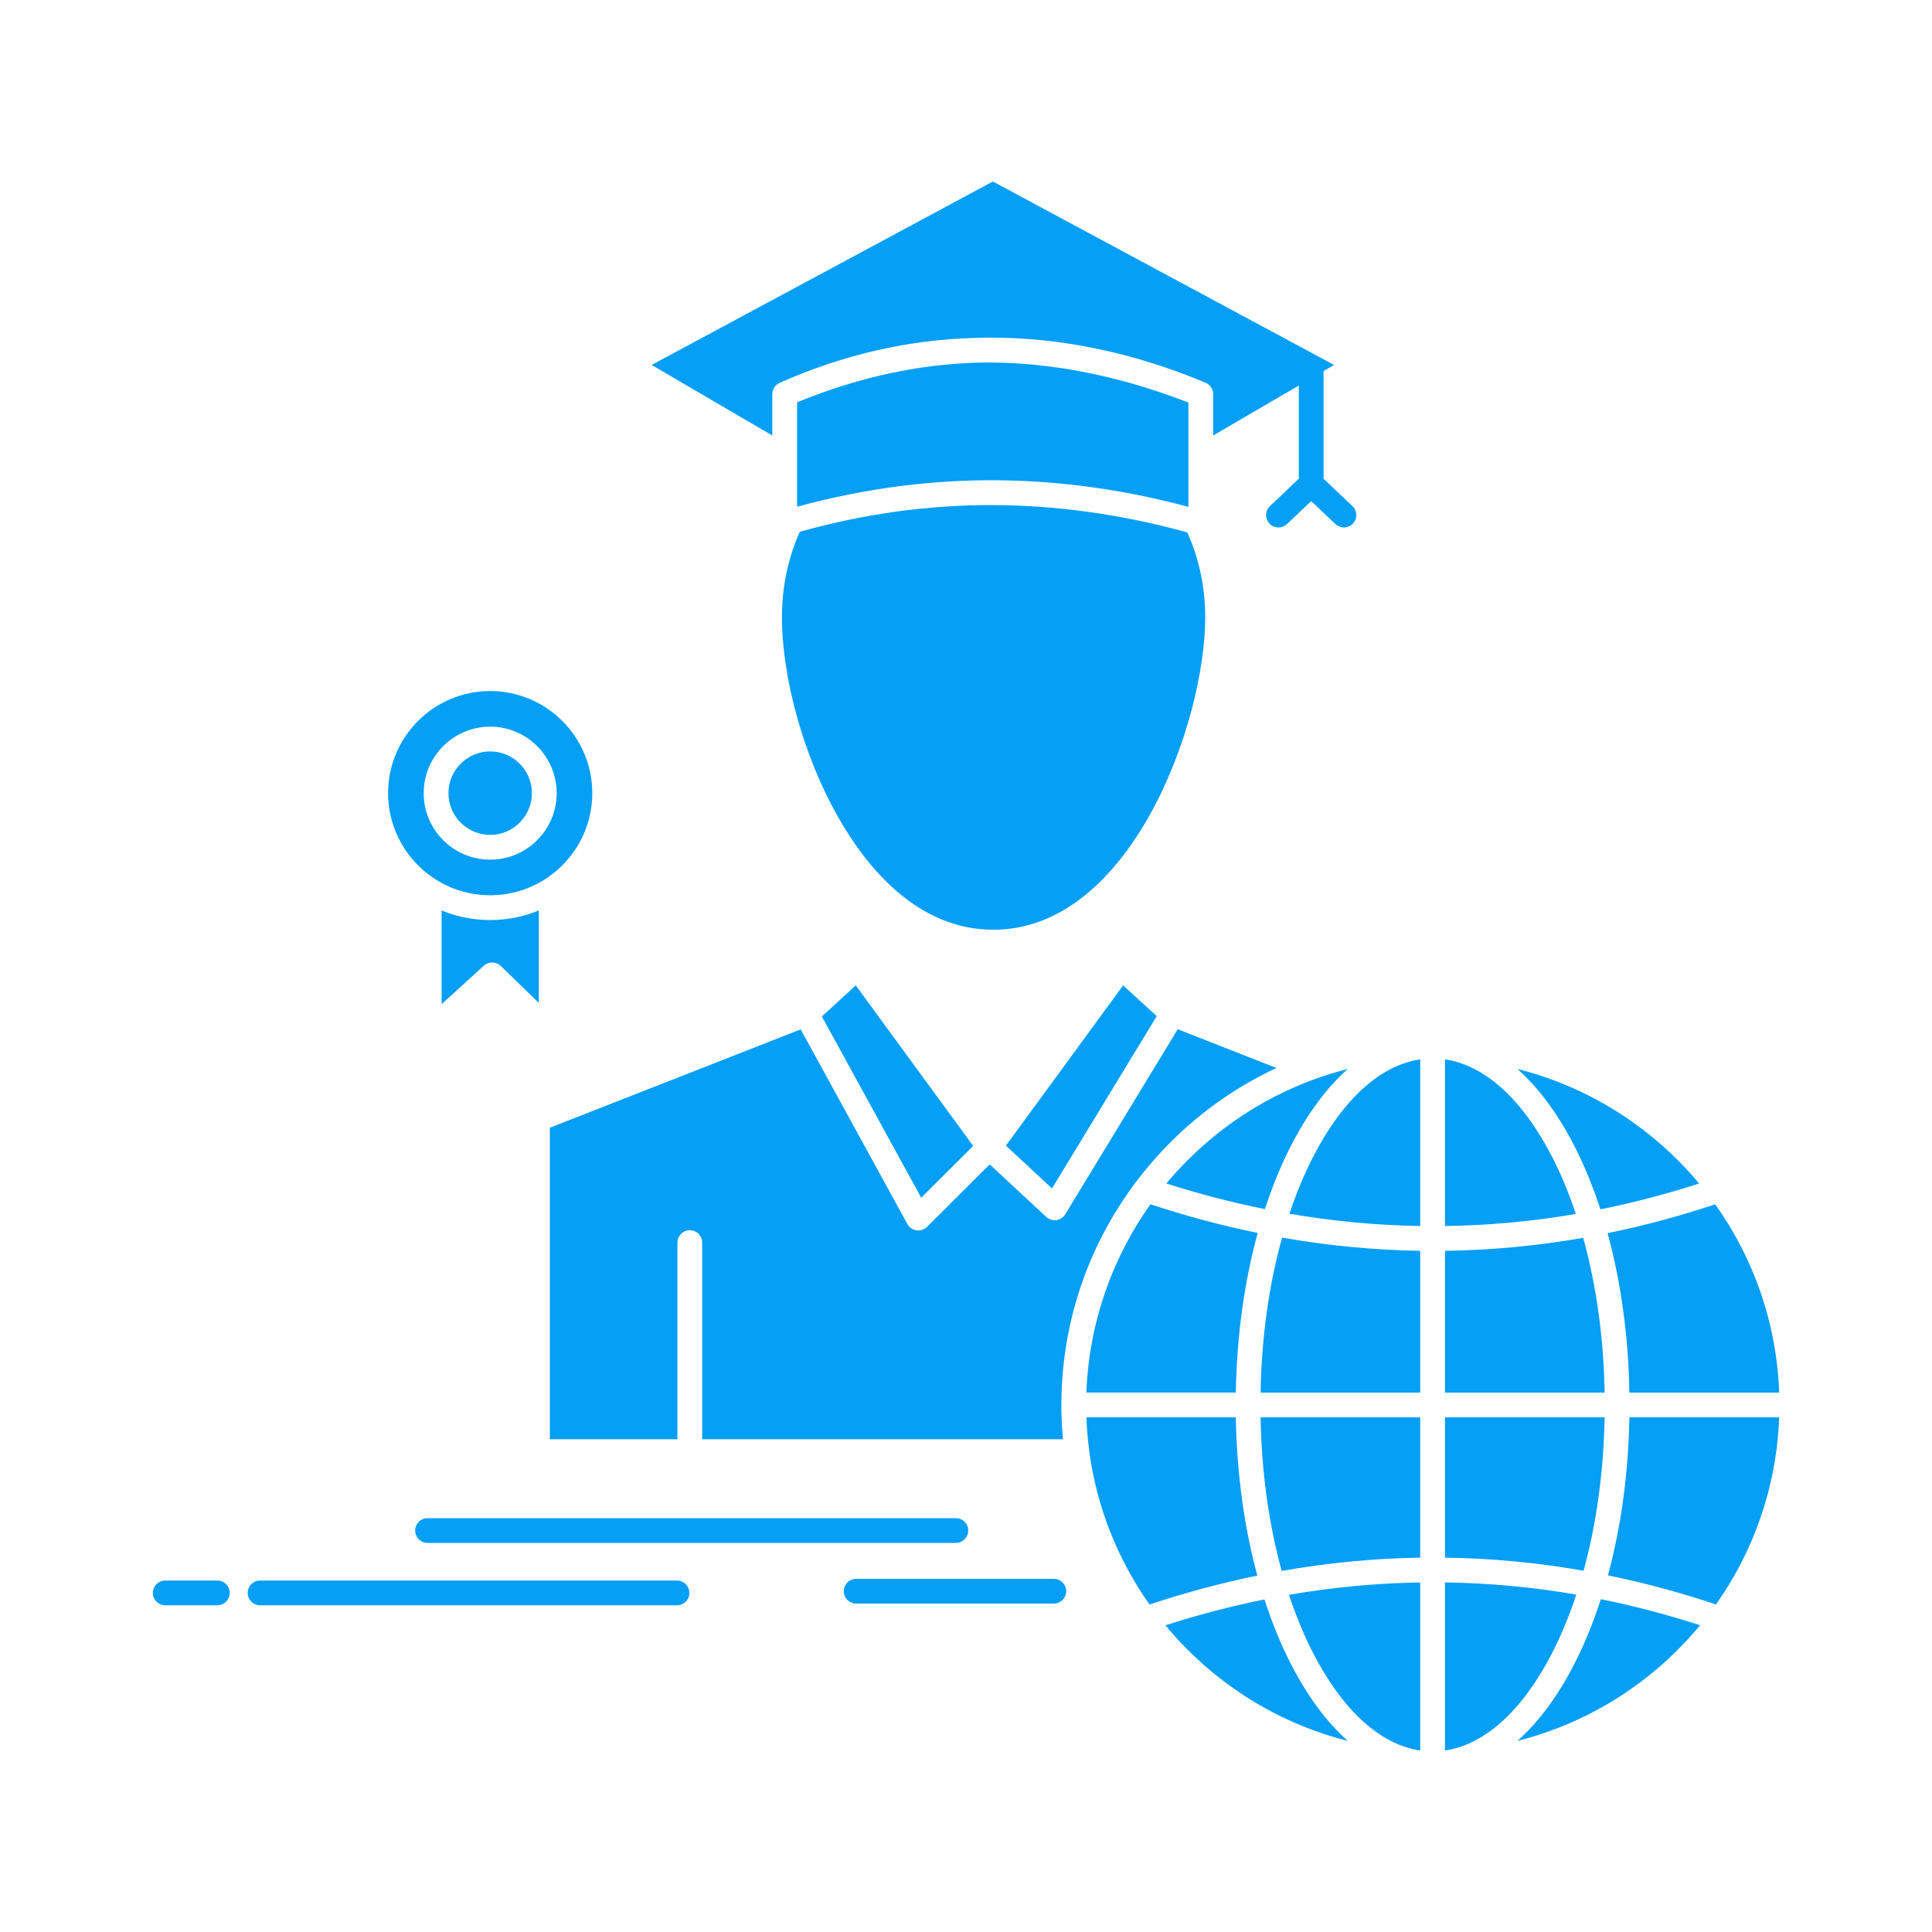
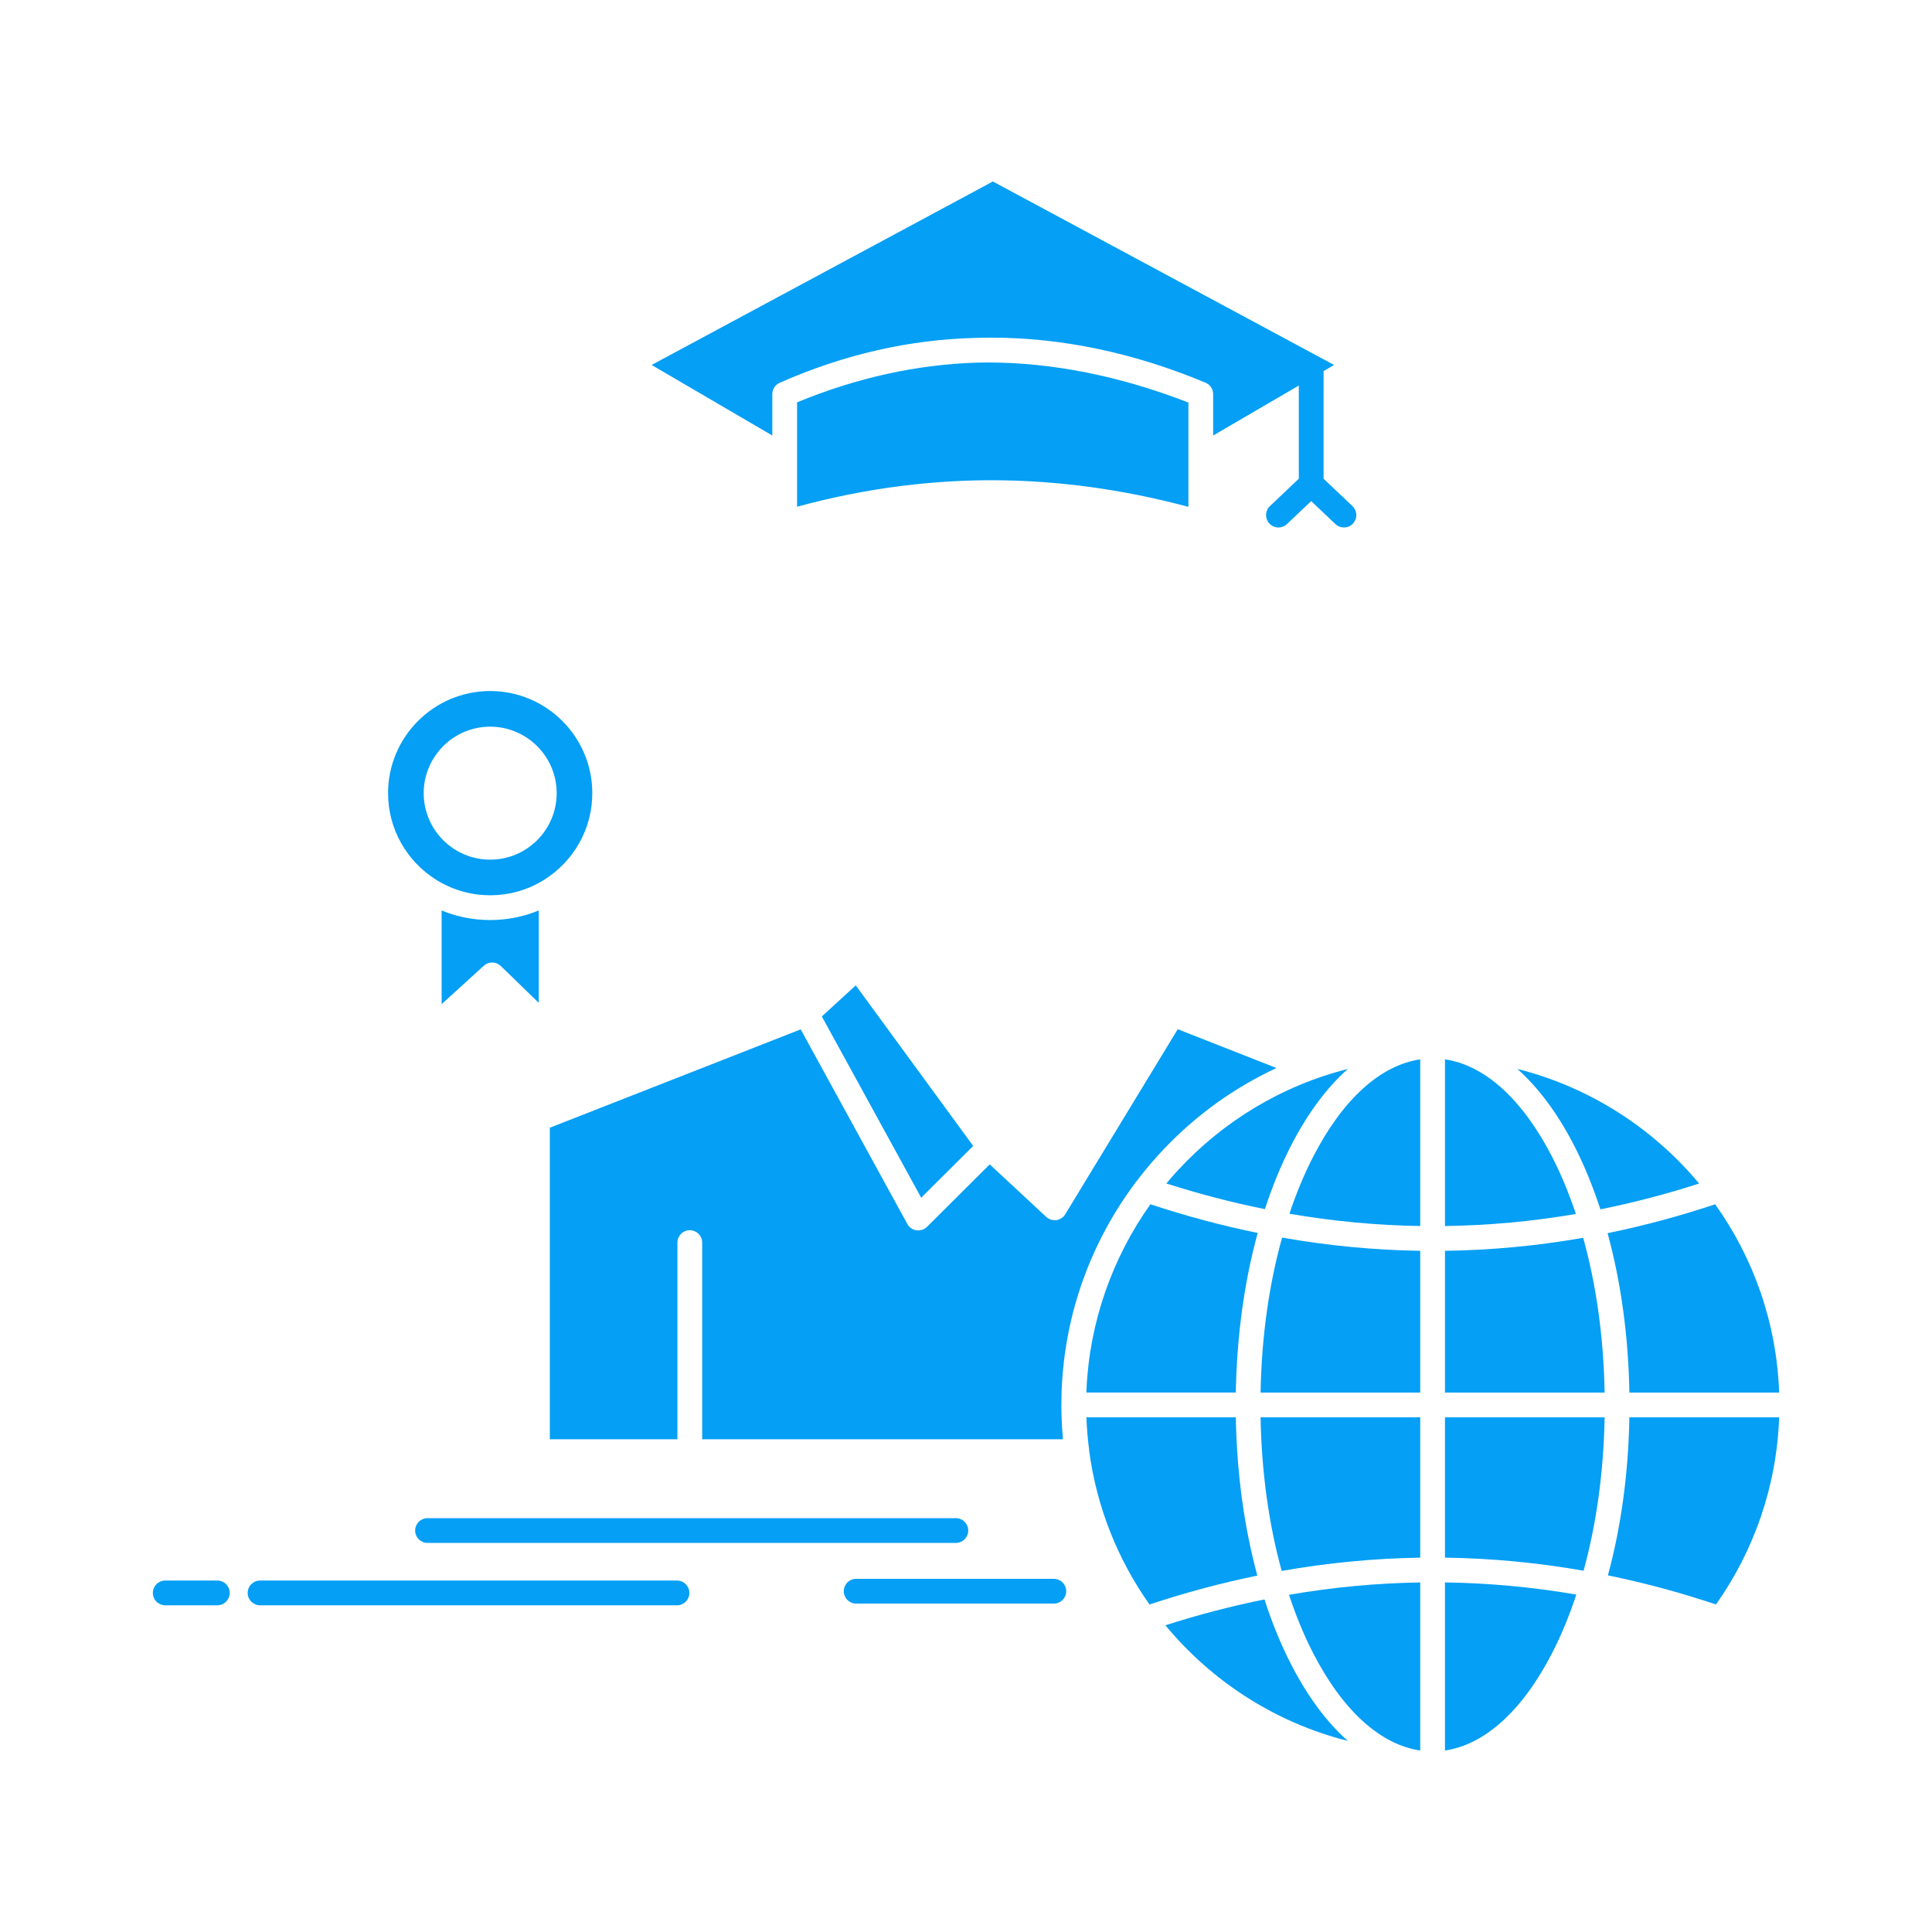
<svg xmlns="http://www.w3.org/2000/svg" height="512px" style="enable-background:new 0 0 512 512;" version="1.1" viewBox="0 0 512 512" width="512px" xml:space="preserve">
  <g id="A_-_102_x2C__graduation_x2C__Avatar_x2C__graduate_x2C__scholar">
    <g>
      <path d="M342.152,303.573c4.389-8.534,9.477-15.352,15.041-20.288c-17.554,4.431-33.109,13.928-45.02,26.84    c-0.237,0.259-0.477,0.516-0.711,0.776c-0.324,0.359-0.645,0.721-0.961,1.084c-0.475,0.543-0.939,1.095-1.4,1.648    c8.691,2.784,17.398,5.045,26.109,6.8C337.18,314.411,339.491,308.748,342.152,303.573z" fill="#059ff5" opacity="1" original-fill="#d96220" />
      <polygon points="217.798,269.37 244.125,317.406 257.903,303.682 226.786,261.132   " fill="#059ff5" opacity="1" original-fill="#d96220" />
-       <polygon points="278.789,314.951 294.308,289.423 306.545,269.289 297.645,261.132 266.58,303.601   " fill="#059ff5" opacity="1" original-fill="#d96220" />
      <path d="M327.507,375.604h-39.604c0.11,2.864,0.354,5.808,0.733,8.668c0.01,0.077,0,0.153,0.006,0.23    c1.997,15.009,7.633,28.884,15.989,40.705c9.514-3.152,19.042-5.707,28.578-7.66C329.718,404.695,327.762,390.431,327.507,375.604    z" fill="#059ff5" opacity="1" original-fill="#d96220" />
      <path d="M281.361,368.345c0.816-20.424,7.884-39.266,19.345-54.656c0.149-0.276,0.341-0.521,0.557-0.735    c0.52-0.686,1.048-1.362,1.587-2.033c0.057-0.072,0.117-0.145,0.174-0.216c0.582-0.723,1.173-1.437,1.773-2.141    c0.155-0.183,0.307-0.367,0.465-0.549c0.559-0.646,1.125-1.282,1.7-1.914c0.448-0.494,0.905-0.98,1.365-1.466    c0.099-0.104,0.198-0.207,0.297-0.311c8.364-8.768,18.37-16.052,29.657-21.288l-26.166-10.283l-29.811,49.043    c-0.513,0.843-1.377,1.41-2.352,1.546c-0.15,0.021-0.303,0.031-0.451,0.031c-0.055,0-0.107-0.013-0.16-0.016    c-0.088-0.005-0.172-0.014-0.258-0.024c-0.142-0.019-0.279-0.046-0.414-0.082c-0.084-0.021-0.165-0.043-0.248-0.07    c-0.141-0.049-0.275-0.113-0.411-0.182c-0.065-0.034-0.134-0.062-0.198-0.1c-0.191-0.116-0.377-0.249-0.545-0.405l-14.977-13.925    l-16.63,16.564c-0.17,0.17-0.359,0.313-0.558,0.439c-0.065,0.042-0.136,0.071-0.204,0.108c-0.139,0.075-0.279,0.145-0.426,0.199    c-0.085,0.03-0.17,0.053-0.257,0.076c-0.142,0.04-0.283,0.07-0.429,0.09c-0.091,0.013-0.181,0.022-0.273,0.027    c-0.056,0.002-0.111,0.017-0.167,0.017c-0.155,0-0.312-0.011-0.467-0.034h-0.001c-0.766-0.11-1.458-0.485-1.967-1.047    c-0.169-0.188-0.318-0.396-0.442-0.623l-28.274-51.59l-66.482,26.062v82.563h33.815v-52.121c0-1.812,1.468-3.279,3.28-3.279    s3.28,1.468,3.28,3.279v52.121h95.61c-0.207-2.247-0.343-4.514-0.396-6.802c-0.02-0.769-0.029-1.534-0.029-2.297    c0-1.091,0.024-2.176,0.061-3.259C281.342,368.824,281.352,368.584,281.361,368.345z" fill="#059ff5" opacity="1" original-fill="#d96220" />
      <path d="M333.303,326.744c-9.488-1.939-18.969-4.474-28.435-7.601c-10.091,14.208-16.178,31.258-16.946,49.29    c-0.01,0.203-0.017,0.407-0.023,0.61h39.608C327.763,354.081,329.748,339.688,333.303,326.744z" fill="#059ff5" opacity="1" original-fill="#d96220" />
      <path d="M115.453,233.062c0.025,0.015,0.053,0.026,0.078,0.043c0.493,0.318,0.999,0.616,1.512,0.898    c0.224,0.122,0.454,0.234,0.682,0.35c0.198,0.102,0.396,0.201,0.597,0.297c0.346,0.165,0.694,0.325,1.047,0.474    c0.014,0.005,0.026,0.011,0.039,0.017c1.164,0.491,2.37,0.901,3.61,1.228c0.119,0.031,0.238,0.061,0.357,0.089    c0.461,0.115,0.927,0.216,1.397,0.307c0.354,0.068,0.709,0.136,1.068,0.188c0.229,0.035,0.461,0.06,0.692,0.089    c0.362,0.044,0.725,0.084,1.091,0.114c0.192,0.016,0.386,0.032,0.58,0.044c0.563,0.035,1.13,0.059,1.699,0.059    c0.571,0,1.138-0.023,1.702-0.059c0.191-0.012,0.381-0.027,0.571-0.044c0.372-0.03,0.741-0.07,1.109-0.116    c0.225-0.028,0.45-0.052,0.673-0.086c0.43-0.063,0.857-0.142,1.282-0.226c0.388-0.078,0.771-0.167,1.154-0.261    c0.14-0.035,0.28-0.068,0.418-0.105c1.215-0.32,2.396-0.723,3.538-1.203c0.035-0.015,0.071-0.028,0.106-0.043    c0.344-0.146,0.683-0.302,1.02-0.462c0.209-0.1,0.417-0.204,0.624-0.31c0.223-0.113,0.448-0.223,0.667-0.342    c0.514-0.283,1.02-0.58,1.514-0.898c0.02-0.014,0.042-0.022,0.063-0.035c7.579-4.801,12.625-13.255,12.625-22.872    c0-14.922-12.141-27.063-27.065-27.063c-14.92,0-27.059,12.14-27.059,27.063C102.842,219.808,107.882,228.259,115.453,233.062z     M129.901,192.576c9.718,0,17.624,7.905,17.624,17.621c0,9.716-7.906,17.621-17.624,17.621c-9.714,0-17.618-7.905-17.618-17.621    C112.284,200.48,120.187,192.576,129.901,192.576z" fill="#059ff5" opacity="1" original-fill="#d96220" />
      <path d="M204.669,104.451c0-0.163,0.012-0.324,0.036-0.482c0.008-0.052,0.024-0.102,0.034-0.153    c0.021-0.104,0.04-0.209,0.07-0.311c0.018-0.06,0.045-0.117,0.067-0.176c0.032-0.089,0.062-0.179,0.101-0.264    c0.028-0.062,0.065-0.117,0.097-0.176c0.043-0.079,0.083-0.159,0.131-0.234c0.038-0.058,0.083-0.109,0.125-0.165    c0.053-0.07,0.102-0.142,0.16-0.208c0.046-0.052,0.099-0.098,0.148-0.147c0.062-0.062,0.121-0.126,0.188-0.183    c0.053-0.046,0.114-0.084,0.17-0.126c0.071-0.052,0.138-0.107,0.213-0.155c0.061-0.038,0.128-0.068,0.193-0.103    c0.072-0.039,0.141-0.082,0.217-0.116c0.011-0.004,0.022-0.009,0.033-0.014c0,0,0.001-0.001,0.002-0.001    c0.005-0.001,0.009-0.004,0.015-0.006c16.945-7.507,34.483-11.498,52.177-11.889c1.288-0.038,2.576-0.062,3.864-0.062    c18.707,0,37.793,4.013,56.73,11.926c0.002,0.001,0.002,0.001,0.004,0.001l0,0c0.015,0.006,0.027,0.011,0.042,0.017    c0.078,0.033,0.148,0.076,0.224,0.114c0.065,0.033,0.134,0.063,0.196,0.099c0.076,0.046,0.146,0.102,0.219,0.154    c0.059,0.042,0.121,0.08,0.176,0.125c0.07,0.056,0.13,0.12,0.192,0.181c0.052,0.05,0.108,0.097,0.157,0.15    c0.057,0.064,0.107,0.135,0.159,0.204c0.046,0.058,0.093,0.112,0.134,0.172c0.049,0.072,0.088,0.151,0.13,0.227    c0.036,0.063,0.077,0.123,0.108,0.188c0.038,0.083,0.067,0.17,0.1,0.256c0.024,0.064,0.054,0.125,0.074,0.19    c0.031,0.103,0.051,0.208,0.071,0.314c0.011,0.053,0.028,0.104,0.036,0.158c0.023,0.161,0.037,0.326,0.037,0.492v10.971    l22.701-13.246v24.695l-7.652,7.259c-0.682,0.645-1.023,1.513-1.023,2.381c0,0.81,0.298,1.622,0.9,2.256    c0.645,0.68,1.512,1.022,2.379,1.022c0.811,0,1.623-0.298,2.257-0.899l6.419-6.088l6.424,6.089    c0.635,0.601,1.446,0.898,2.257,0.898c0.87,0,1.735-0.343,2.382-1.023c0.6-0.634,0.898-1.446,0.898-2.256    c0-0.87-0.343-1.736-1.023-2.381l-7.658-7.259V98.392c0-0.015-0.005-0.027-0.005-0.042l2.796-1.632l-90.434-48.624l-90.431,48.626    l31.982,18.696V104.451z" fill="#059ff5" opacity="1" original-fill="#d96220" />
      <path d="M225.432,130.955c1.028-0.203,2.058-0.398,3.087-0.584c0.171-0.03,0.342-0.061,0.513-0.091    c0.906-0.161,1.812-0.317,2.719-0.465c0.242-0.039,0.483-0.079,0.725-0.118c0.86-0.138,1.72-0.269,2.581-0.395    c0.257-0.038,0.515-0.075,0.771-0.112c0.879-0.125,1.759-0.243,2.638-0.356c0.216-0.027,0.431-0.056,0.647-0.083    c0.969-0.121,1.937-0.233,2.906-0.34c0.111-0.012,0.223-0.024,0.333-0.037c6.791-0.732,13.589-1.105,20.369-1.105    c17.219,0,34.766,2.372,52.219,7.055v-13.19v-14.452c-18.15-7.048-36.043-10.619-53.211-10.619c-0.873,0-1.746,0.016-2.619,0.034    c-15.987,0.462-32.066,3.995-47.881,10.53v14.506v13.162c4.69-1.287,9.402-2.391,14.129-3.326    C225.382,130.965,225.407,130.96,225.432,130.955z" fill="#059ff5" opacity="1" original-fill="#d96220" />
-       <path d="M222.135,216.593c7.741,13.594,21.162,29.798,41.137,29.798c36.314,0,56.123-54.724,56.123-82.84    c0-7.836-1.59-15.383-4.727-22.458c-17.459-4.808-34.986-7.245-52.121-7.245c-6.259,0-12.528,0.328-18.785,0.975    c-0.136,0.015-0.273,0.027-0.409,0.042c-0.842,0.089-1.683,0.186-2.524,0.287c-0.275,0.033-0.551,0.065-0.826,0.1    c-0.757,0.094-1.515,0.194-2.271,0.297c-0.342,0.048-0.685,0.094-1.028,0.143c-0.73,0.104-1.459,0.213-2.188,0.326    c-0.345,0.053-0.69,0.107-1.036,0.163c-0.757,0.121-1.513,0.246-2.269,0.377c-0.284,0.05-0.567,0.099-0.851,0.149    c-0.841,0.15-1.682,0.303-2.522,0.464c-0.148,0.028-0.297,0.058-0.445,0.087c-5.174,1.005-10.326,2.229-15.442,3.674    c-3.138,7.016-4.728,14.618-4.728,22.62C207.223,179.866,213.076,200.687,222.135,216.593z" fill="#059ff5" opacity="1" original-fill="#d96220" />
      <path d="M132.716,255.999l10.061,9.768v-24.495c-3.448,1.438-7.153,2.279-10.97,2.49c-0.063,0.003-0.125,0.01-0.189,0.014    c-0.569,0.028-1.142,0.043-1.716,0.043s-1.146-0.015-1.716-0.043c-0.058-0.004-0.117-0.01-0.175-0.013    c-3.821-0.21-7.529-1.05-10.978-2.488v24.831l11.192-10.18C129.506,254.76,131.473,254.793,132.716,255.999z" fill="#059ff5" opacity="1" original-fill="#d96220" />
-       <path d="M129.901,221.258c6.101,0,11.064-4.962,11.064-11.061c0-6.1-4.963-11.062-11.064-11.062    c-6.097,0-11.058,4.962-11.058,11.062C118.844,216.296,123.804,221.258,129.901,221.258z" fill="#059ff5" opacity="1" original-fill="#d96220" />
      <path d="M342.152,441.074c-2.713-5.275-5.064-11.057-7.056-17.213c-8.758,1.771-17.511,4.052-26.247,6.86    c12.268,14.85,29.107,25.786,48.344,30.641C351.629,456.426,346.541,449.609,342.152,441.074z" fill="#059ff5" opacity="1" original-fill="#d96220" />
-       <path d="M417.16,441.074c-4.391,8.539-9.479,15.356-15.047,20.294c19.268-4.854,36.139-15.798,48.424-30.66    c-8.743-2.832-17.512-5.128-26.303-6.903C422.239,429.982,419.882,435.782,417.16,441.074z" fill="#059ff5" opacity="1" original-fill="#d96220" />
      <path d="M425.242,375.604h-42.308v37.188c12.265,0.166,24.515,1.32,36.729,3.47C423.078,403.866,424.99,390.027,425.242,375.604z" fill="#059ff5" opacity="1" original-fill="#d96220" />
      <path d="M417.74,422.582c-11.576-1.992-23.184-3.062-34.806-3.223v44.546c10.575-1.552,20.554-10.586,28.393-25.83    C413.772,433.318,415.91,428.116,417.74,422.582z" fill="#059ff5" opacity="1" original-fill="#d96220" />
      <path d="M419.562,328.03c-12.183,2.137-24.397,3.285-36.627,3.451v37.563h42.308C424.988,354.479,423.035,340.518,419.562,328.03z    " fill="#059ff5" opacity="1" original-fill="#d96220" />
      <path d="M347.985,438.074c7.841,15.244,17.817,24.278,28.39,25.831v-44.541c-11.59,0.182-23.191,1.271-34.785,3.273    C343.417,428.151,345.547,433.333,347.985,438.074z" fill="#059ff5" opacity="1" original-fill="#d96220" />
      <path d="M426.115,417.49c9.571,1.96,19.119,4.528,28.635,7.708c9.992-14.124,16.092-31.178,16.744-49.595h-39.691    C431.55,390.409,429.599,404.654,426.115,417.49z" fill="#059ff5" opacity="1" original-fill="#d96220" />
      <path d="M431.803,369.044h39.691c-0.656-18.548-6.838-35.716-16.958-49.898c-9.476,3.156-18.981,5.707-28.512,7.653    C429.566,339.729,431.548,354.103,431.803,369.044z" fill="#059ff5" opacity="1" original-fill="#d96220" />
      <path d="M339.663,416.315c12.235-2.158,24.479-3.333,36.712-3.521v-37.191h-42.309C334.32,390.05,336.24,403.906,339.663,416.315z    " fill="#059ff5" opacity="1" original-fill="#d96220" />
      <path d="M411.327,306.573c-7.839-15.244-17.817-24.278-28.393-25.831v44.17c11.581-0.161,23.151-1.223,34.688-3.201    C415.818,316.309,413.721,311.229,411.327,306.573z" fill="#059ff5" opacity="1" original-fill="#d96220" />
      <path d="M417.16,303.573c2.67,5.19,4.988,10.872,6.959,16.916c8.745-1.762,17.472-4.034,26.169-6.843    c-12.265-14.712-29.035-25.547-48.175-30.367C407.682,288.217,412.77,295.035,417.16,303.573z" fill="#059ff5" opacity="1" original-fill="#d96220" />
      <path d="M347.985,306.573c-2.385,4.641-4.479,9.701-6.279,15.082c11.554,1.99,23.116,3.071,34.669,3.253v-44.166    C365.803,282.295,355.826,291.329,347.985,306.573z" fill="#059ff5" opacity="1" original-fill="#d96220" />
      <path d="M334.066,369.044h42.309v-37.568c-12.199-0.187-24.406-1.353-36.607-3.5C336.281,340.477,334.322,354.458,334.066,369.044    z" fill="#059ff5" opacity="1" original-fill="#d96220" />
      <path d="M110.02,405.61c0,1.812,1.468,3.28,3.28,3.28h140.013c1.812,0,3.28-1.469,3.28-3.28c0-1.811-1.468-3.279-3.28-3.279    H113.299C111.488,402.331,110.02,403.8,110.02,405.61z" fill="#059ff5" opacity="1" original-fill="#d96220" />
      <path d="M179.418,418.859H68.919c-1.812,0-3.28,1.469-3.28,3.28s1.468,3.28,3.28,3.28h110.499c1.812,0,3.28-1.469,3.28-3.28    S181.229,418.859,179.418,418.859z" fill="#059ff5" opacity="1" original-fill="#d96220" />
      <path d="M57.601,418.859H43.787c-1.812,0-3.28,1.469-3.28,3.28s1.468,3.28,3.28,3.28h13.814c1.812,0,3.28-1.469,3.28-3.28    S59.412,418.859,57.601,418.859z" fill="#059ff5" opacity="1" original-fill="#d96220" />
      <path d="M279.277,418.407h-52.385c-1.812,0-3.28,1.469-3.28,3.279c0,1.812,1.468,3.28,3.28,3.28h52.385    c1.813,0,3.279-1.469,3.279-3.28C282.557,419.876,281.09,418.407,279.277,418.407z" fill="#059ff5" opacity="1" original-fill="#d96220" />
    </g>
  </g>
  <g id="Layer_1" />
</svg>